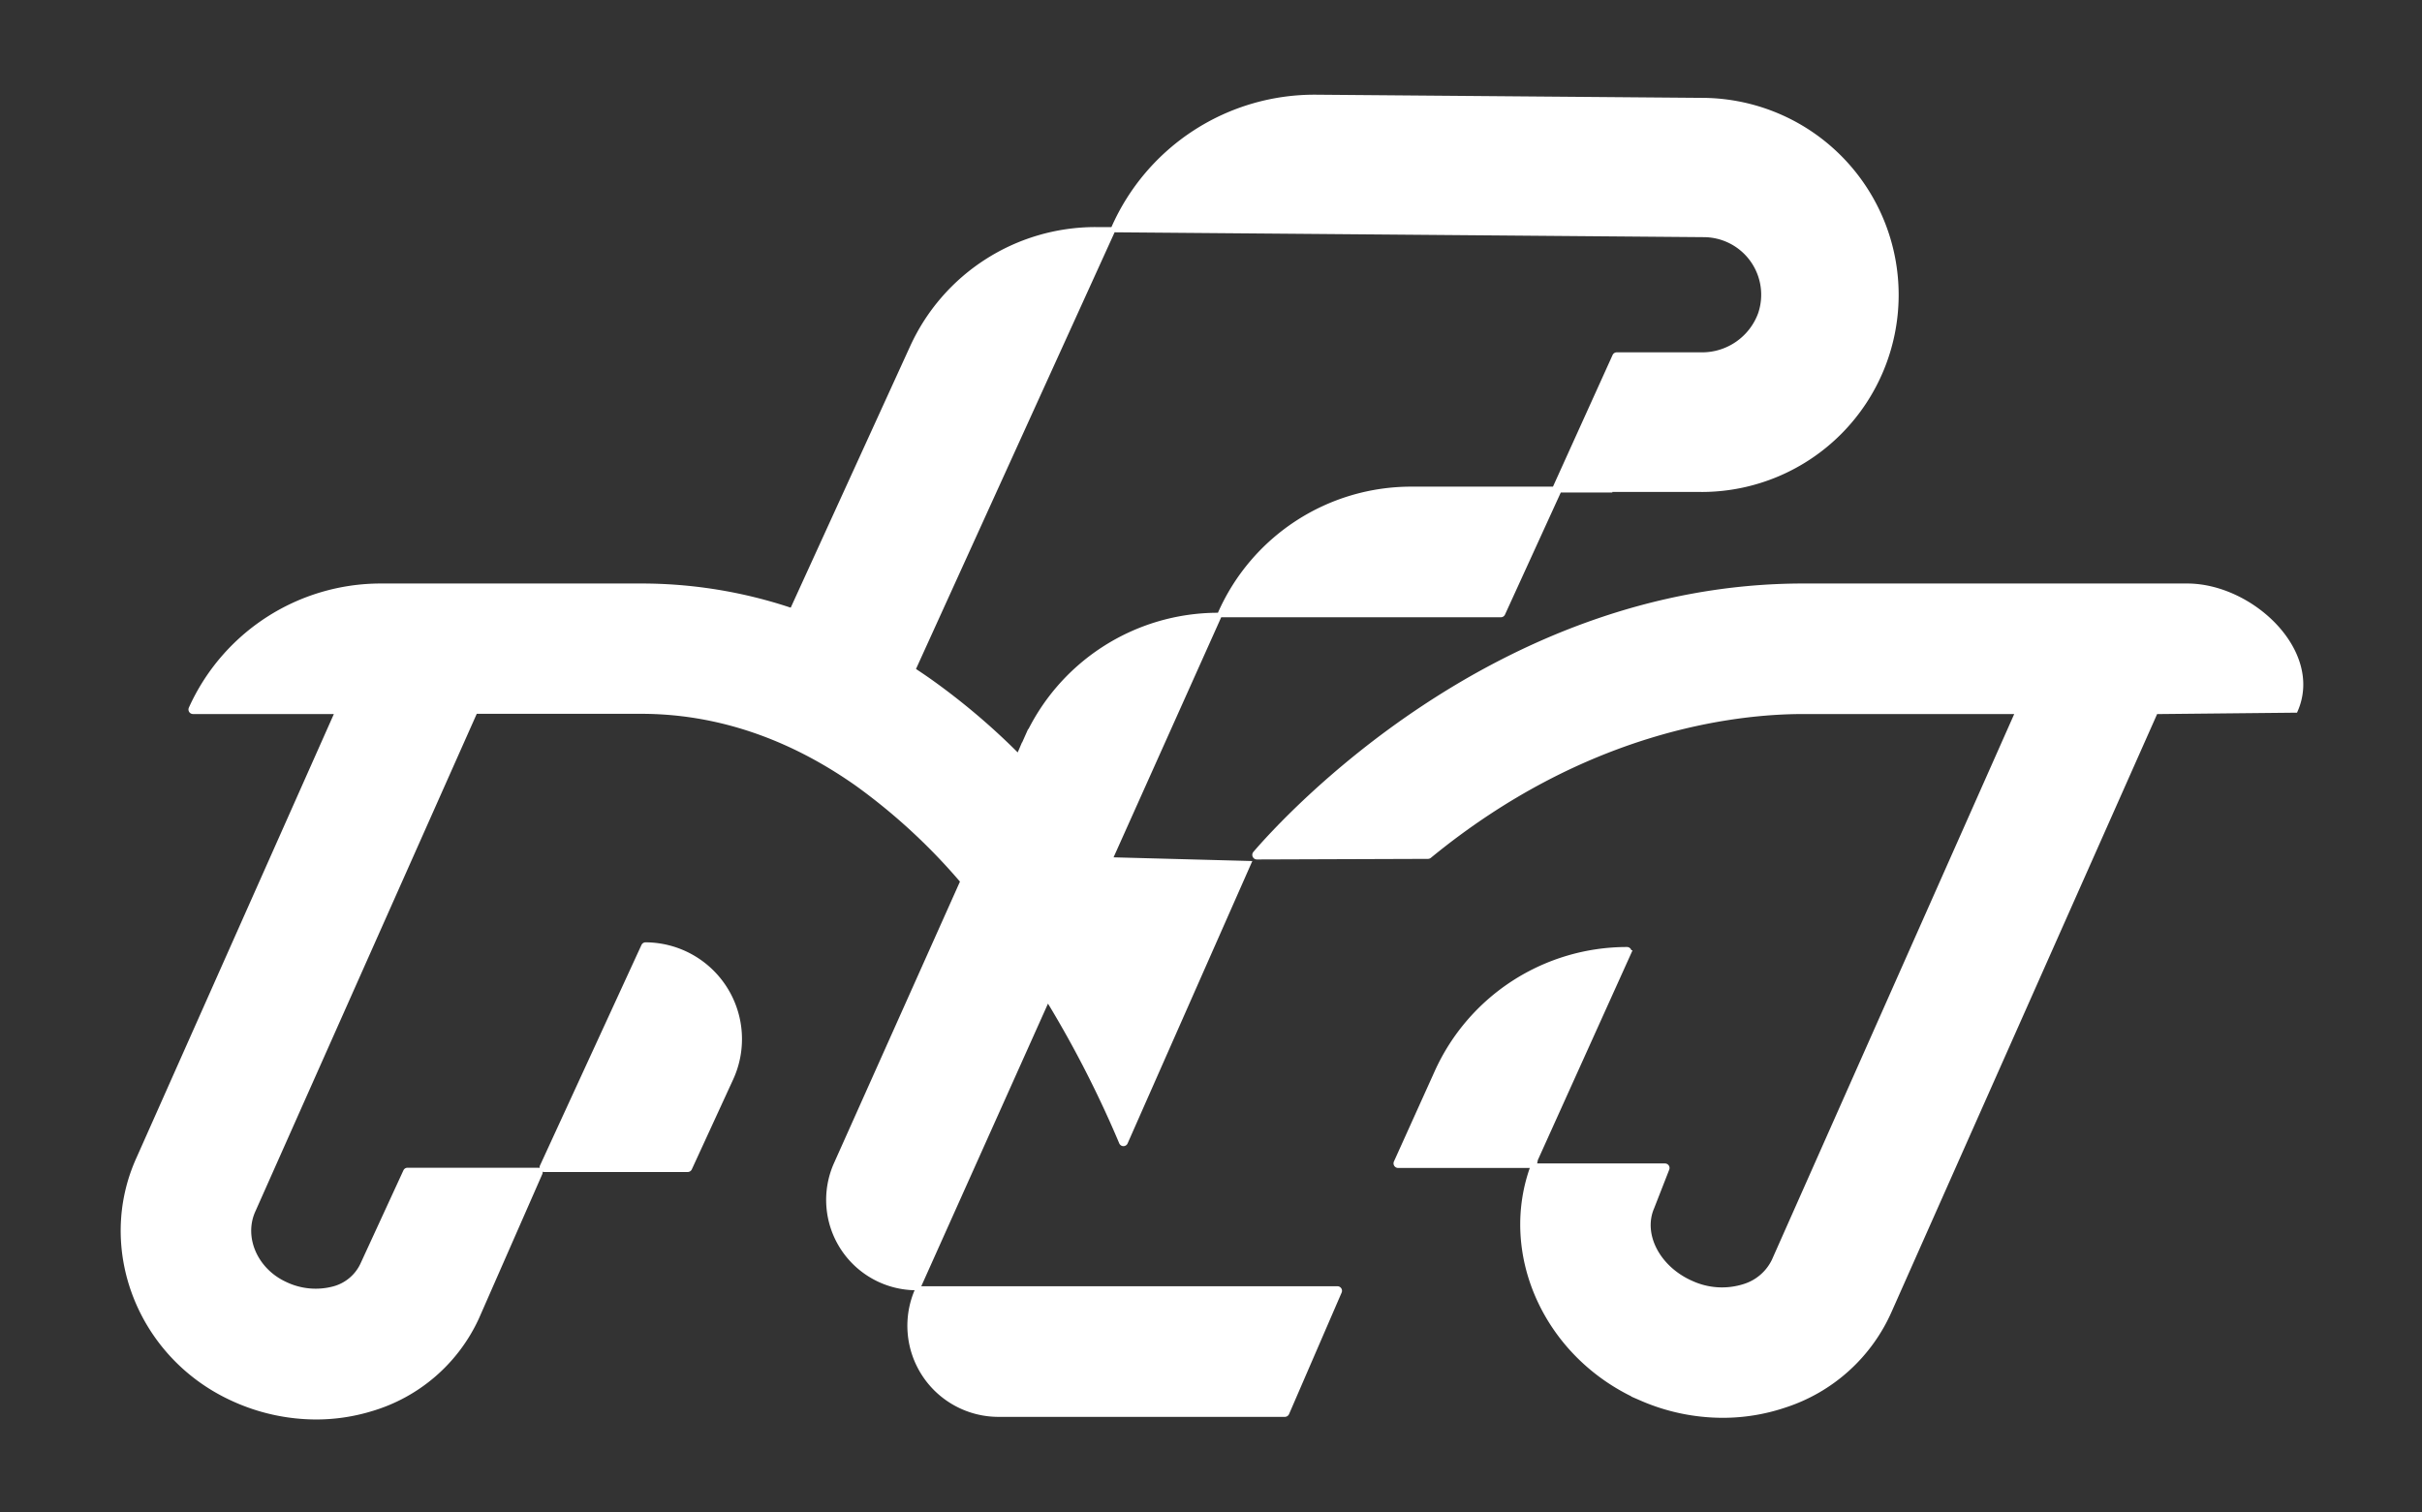
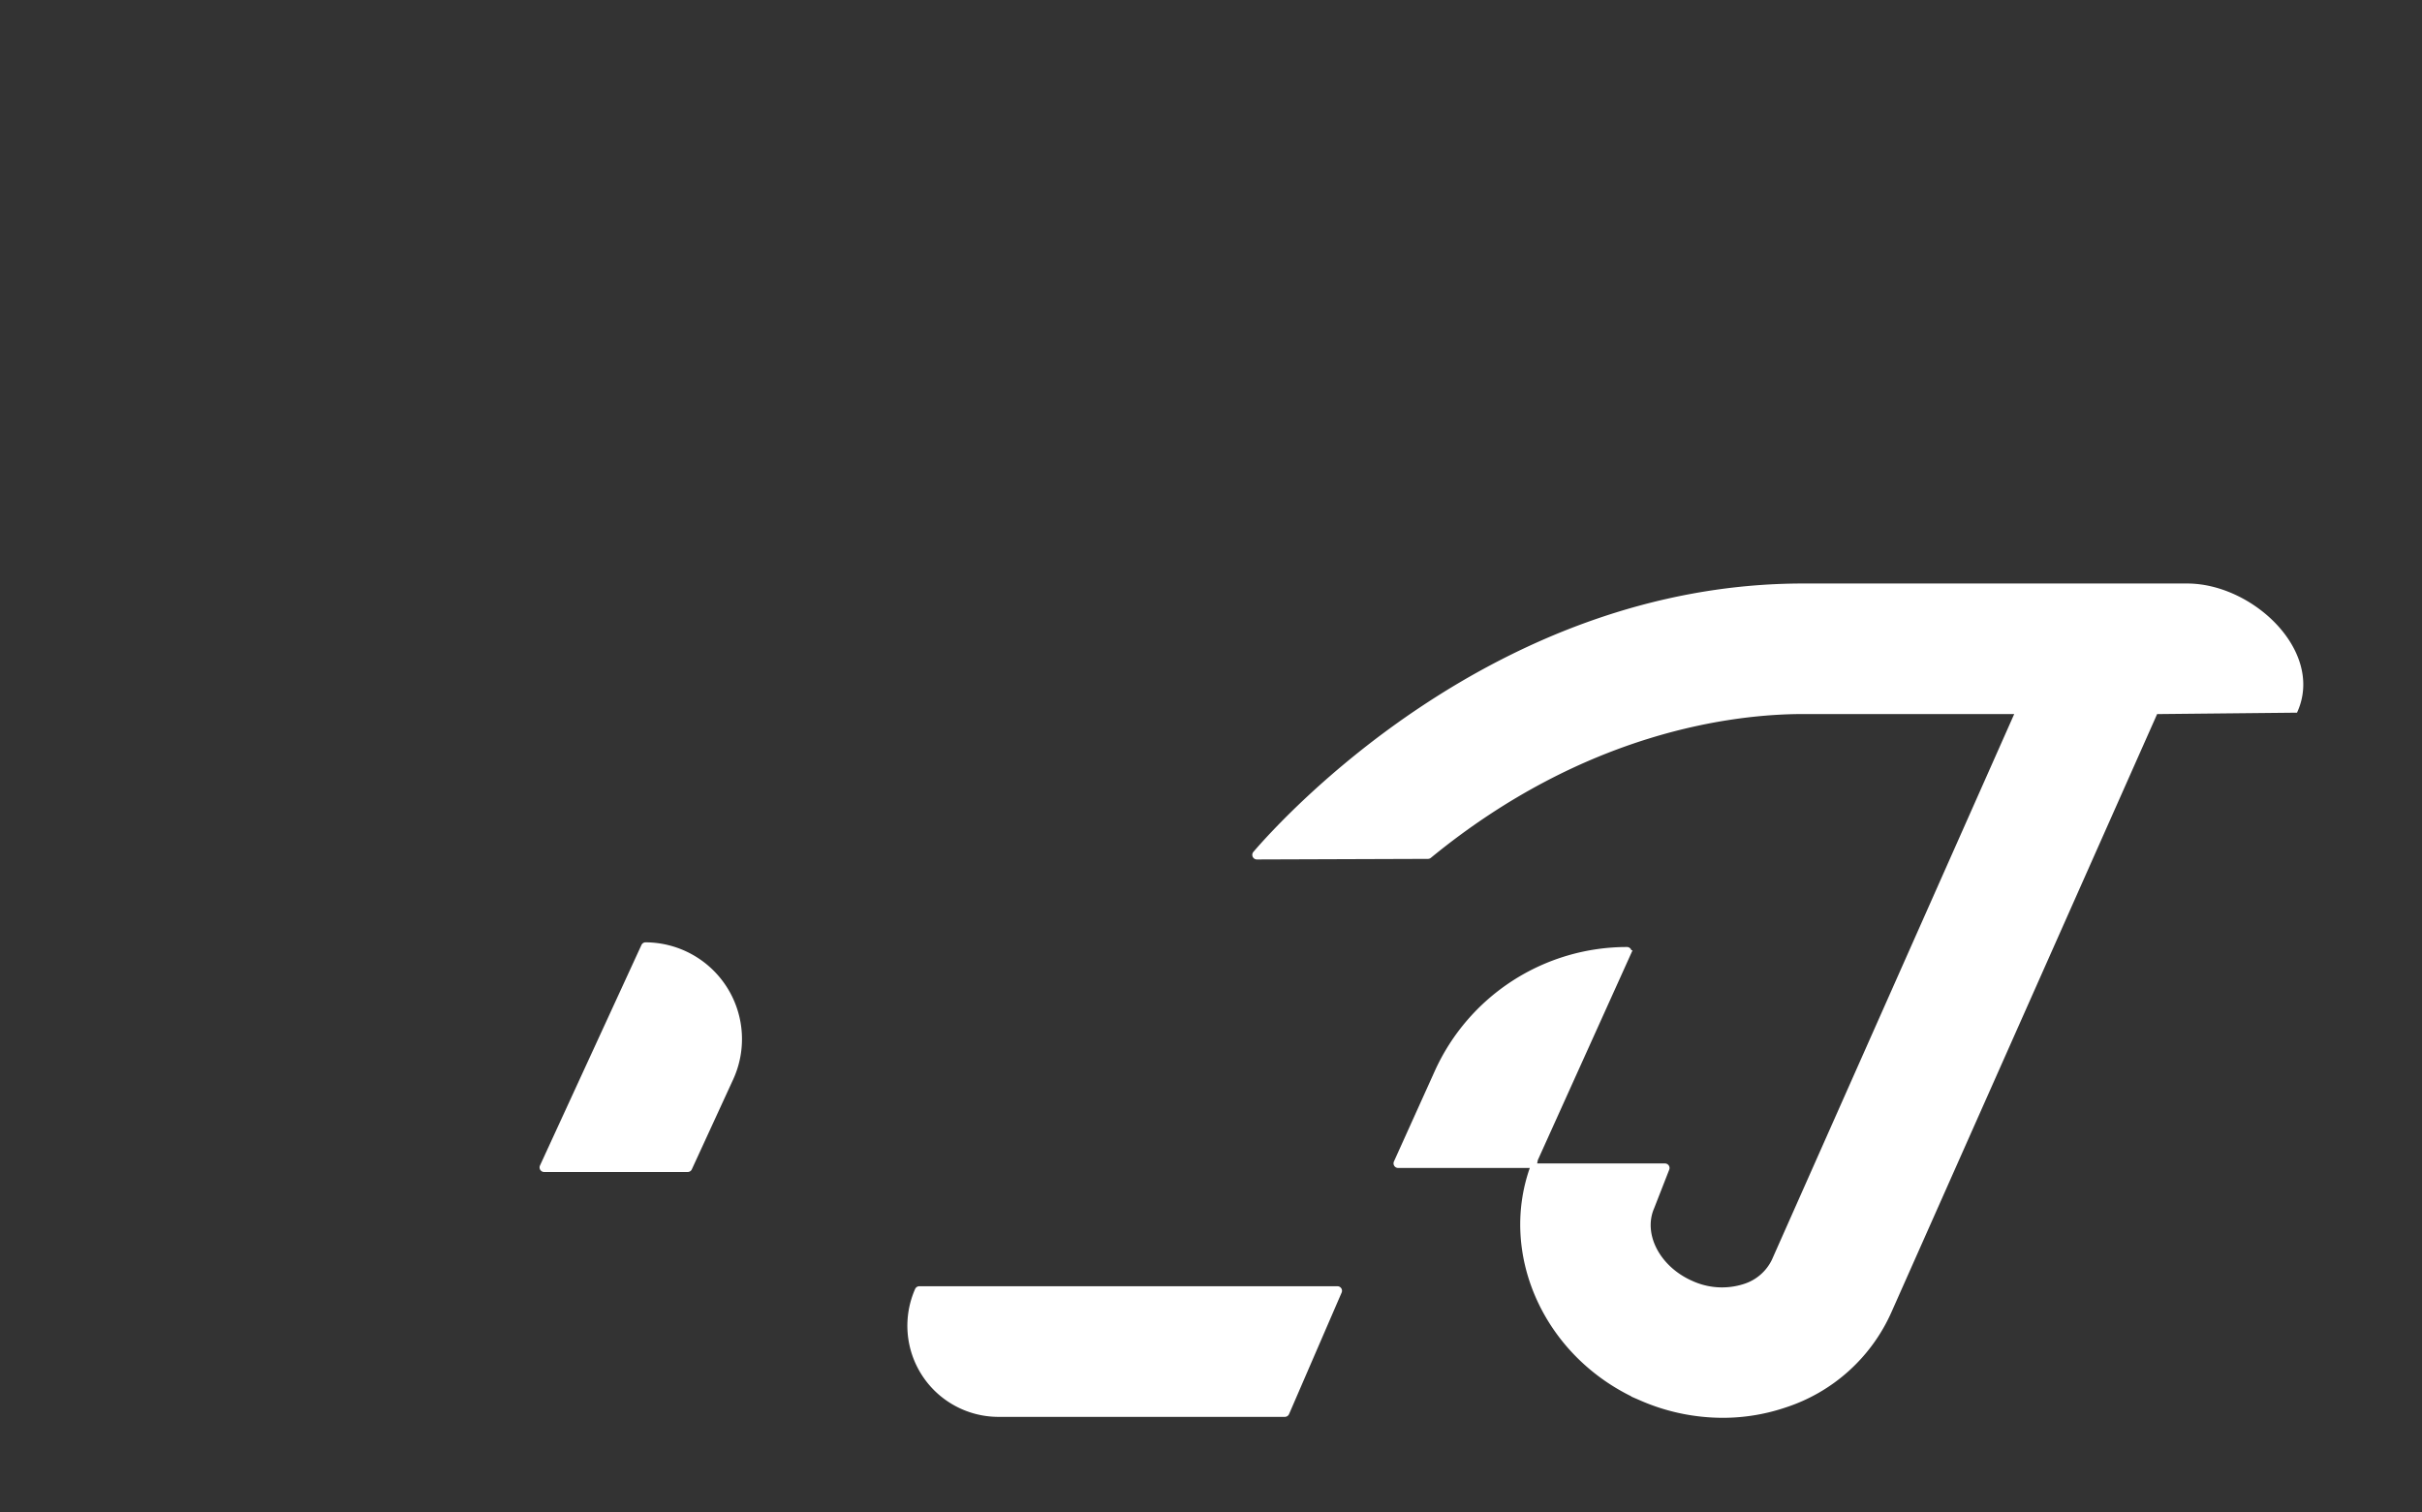
<svg xmlns="http://www.w3.org/2000/svg" id="Layer_1" data-name="Layer 1" viewBox="0 0 538 336">
  <rect x="0" y="0" width="538" height="336" fill="#333333" stroke="none" />
  <defs>
    <style>.cls-1{fill:#fff;stroke:#fff;stroke-miterlimit:10;}</style>
  </defs>
  <path class="cls-1" d="M221.8,314.29h63.61a.53.53,0,0,0,.47-.31l11.68-27a.51.51,0,0,0-.47-.71H204.21a.51.51,0,0,0-.47.3h0A19.74,19.74,0,0,0,221.8,314.29Z" />
  <path class="cls-1" d="M143.41,209.86a.51.51,0,0,0-.47.3l-22.54,49a.52.52,0,0,0,.47.73h31.89a.51.51,0,0,0,.46-.3l9.22-20.05A21,21,0,0,0,143.41,209.86Z" />
  <path class="cls-1" d="M485.83,130.14H400.55c-68.42,0-115.5,52.16-121.76,59.46a.52.52,0,0,0,.4.85l38-.13a.54.54,0,0,0,.32-.11c34.49-28.28,67.79-32.07,83.06-32.07h46.83a.51.51,0,0,1,.47.72l-53.72,121-.05.12a10.87,10.87,0,0,1-6.64,5.78,16.31,16.31,0,0,1-11.66-.68c-7.48-3.24-11.44-10.78-8.83-16.82l3.35-8.57a.51.51,0,0,0-.48-.7h-29l.24-1.21a.36.36,0,0,1,0-.11l20.79-46.05a.51.51,0,0,0-.47-.72,46.35,46.35,0,0,0-42.24,27.27l-9.07,20.09a.52.52,0,0,0,.47.73H340.5l.12-.25c-7.54,19.87,3,42.93,24.05,52a45.33,45.33,0,0,0,18,3.76,42.93,42.93,0,0,0,13.75-2.25,38.36,38.36,0,0,0,23.36-21.13l58.92-132.66a.51.51,0,0,1,.47-.31l30.74-.31C515.64,144.8,500.09,130.14,485.83,130.14Z" />
-   <path class="cls-1" d="M246.91,190.25l23.9-53.31a.52.52,0,0,1,.47-.3h62.11a.51.51,0,0,0,.46-.3l12.39-27.12a.52.52,0,0,1,.47-.3h10.94v-.12h20.78a43.28,43.28,0,0,0,.35-86.55l-86.43-.71a48.76,48.76,0,0,0-45,29.1.51.51,0,0,1-.47.31h-3.53a44.76,44.76,0,0,0-40.72,26.17l-26.53,58.09a.51.51,0,0,1-.62.27,104.69,104.69,0,0,0-33.09-5.34H84.58a46.25,46.25,0,0,0-42.17,27.28.51.51,0,0,0,.47.72H74.14a.51.51,0,0,1,.47.72l-43.8,98.48c-9.13,20,.22,44,20.87,53.43a44.45,44.45,0,0,0,18.52,4.1,41.77,41.77,0,0,0,12.11-1.78,37.49,37.49,0,0,0,23.62-20.37L120,260.66a.51.51,0,0,0-.47-.72h-29a.5.5,0,0,0-.47.3L80.5,281a9.84,9.84,0,0,1-6.29,5.27,15.62,15.62,0,0,1-10.85-1c-6.64-3.05-9.82-10.4-7.07-16.38l49.15-110.49a.51.51,0,0,1,.47-.31h36.46c16.72,0,32.87,5.41,48,16.06a132.47,132.47,0,0,1,23.23,21.38.51.51,0,0,1,.09.55L185.72,258.6a19.57,19.57,0,0,0,17.87,27.56.52.52,0,0,0,.47-.31l28.26-63.05a.52.52,0,0,1,.91-.05c.44.72.88,1.44,1.31,2.18a242,242,0,0,1,14.54,28.9.51.51,0,0,0,.94,0l27.4-62.05-30-.8A.52.52,0,0,1,246.91,190.25Zm-19-26-1.38,3.1a.51.51,0,0,1-.83.16,151,151,0,0,0-19.21-16.22c-1.09-.77-2.19-1.51-3.29-2.24a.51.51,0,0,1-.18-.64l44.11-97a.51.51,0,0,1,.47-.3l130.94,1.08A13.29,13.29,0,0,1,391,69.78a13.76,13.76,0,0,1-13.08,9h-18.8a.51.51,0,0,0-.46.3l-13.24,29.24a.53.53,0,0,1-.47.3H313.5A46.39,46.39,0,0,0,271,136.33a.51.51,0,0,1-.47.31A46.75,46.75,0,0,0,227.91,164.28Z" />
</svg>